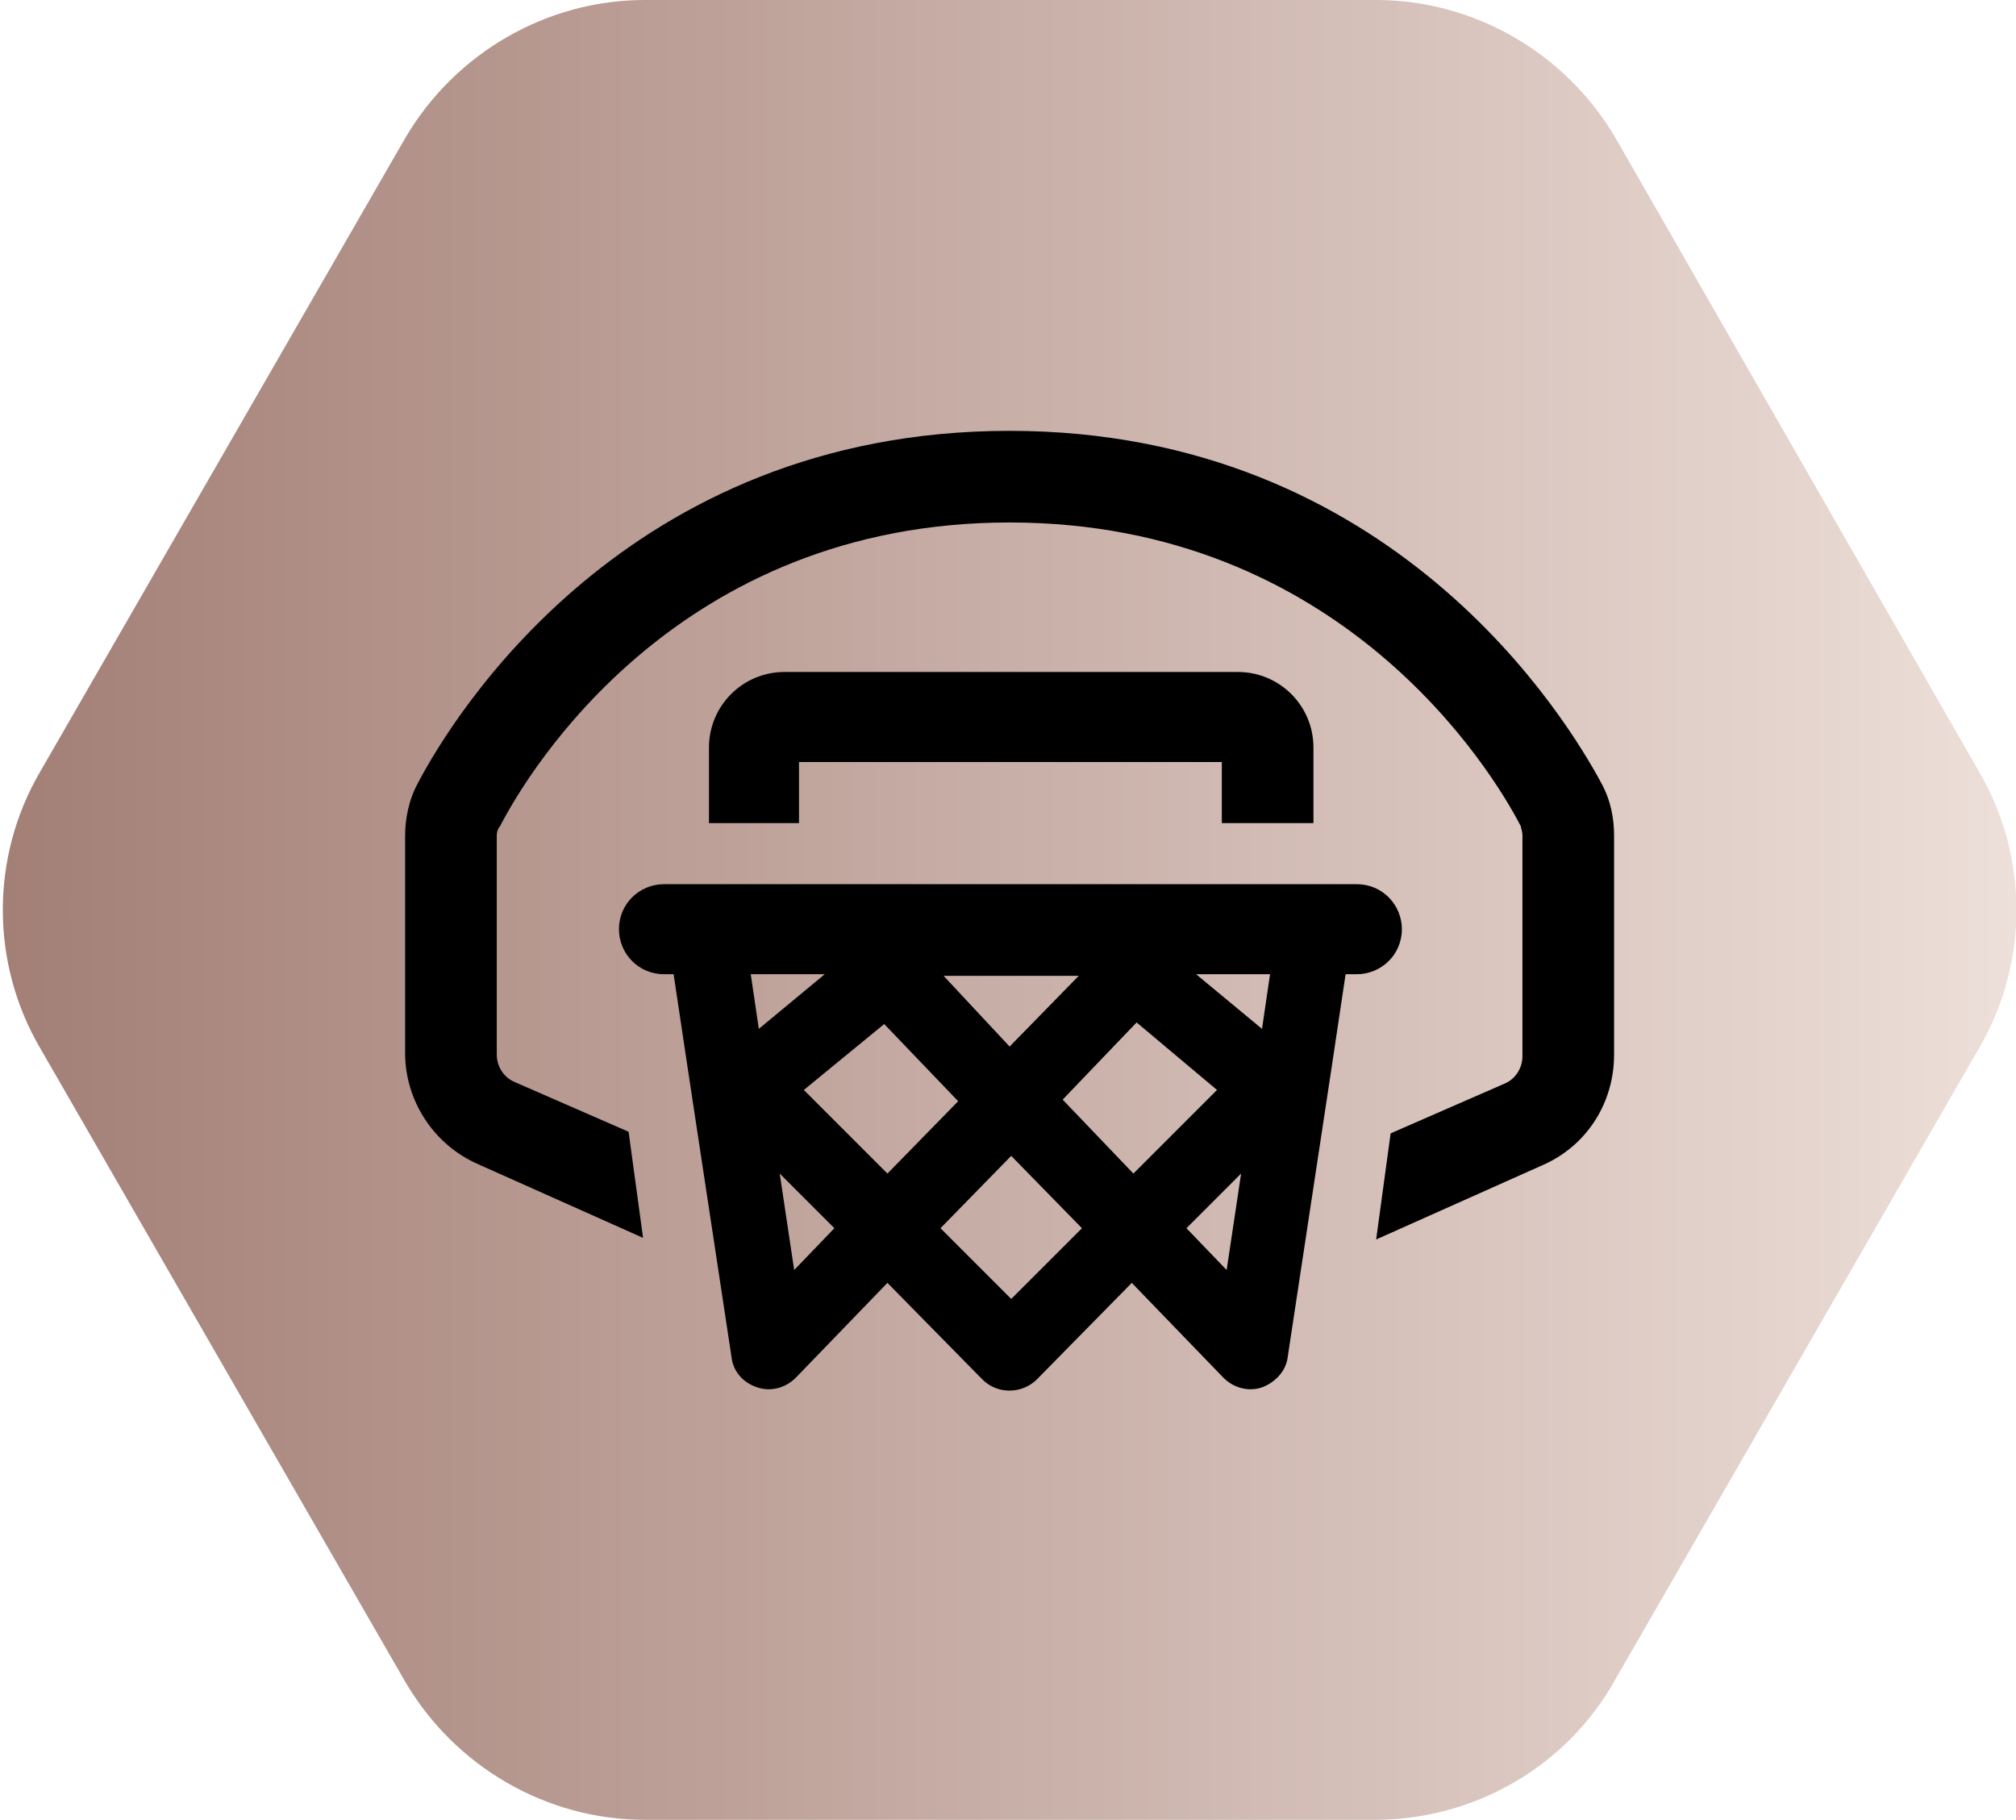
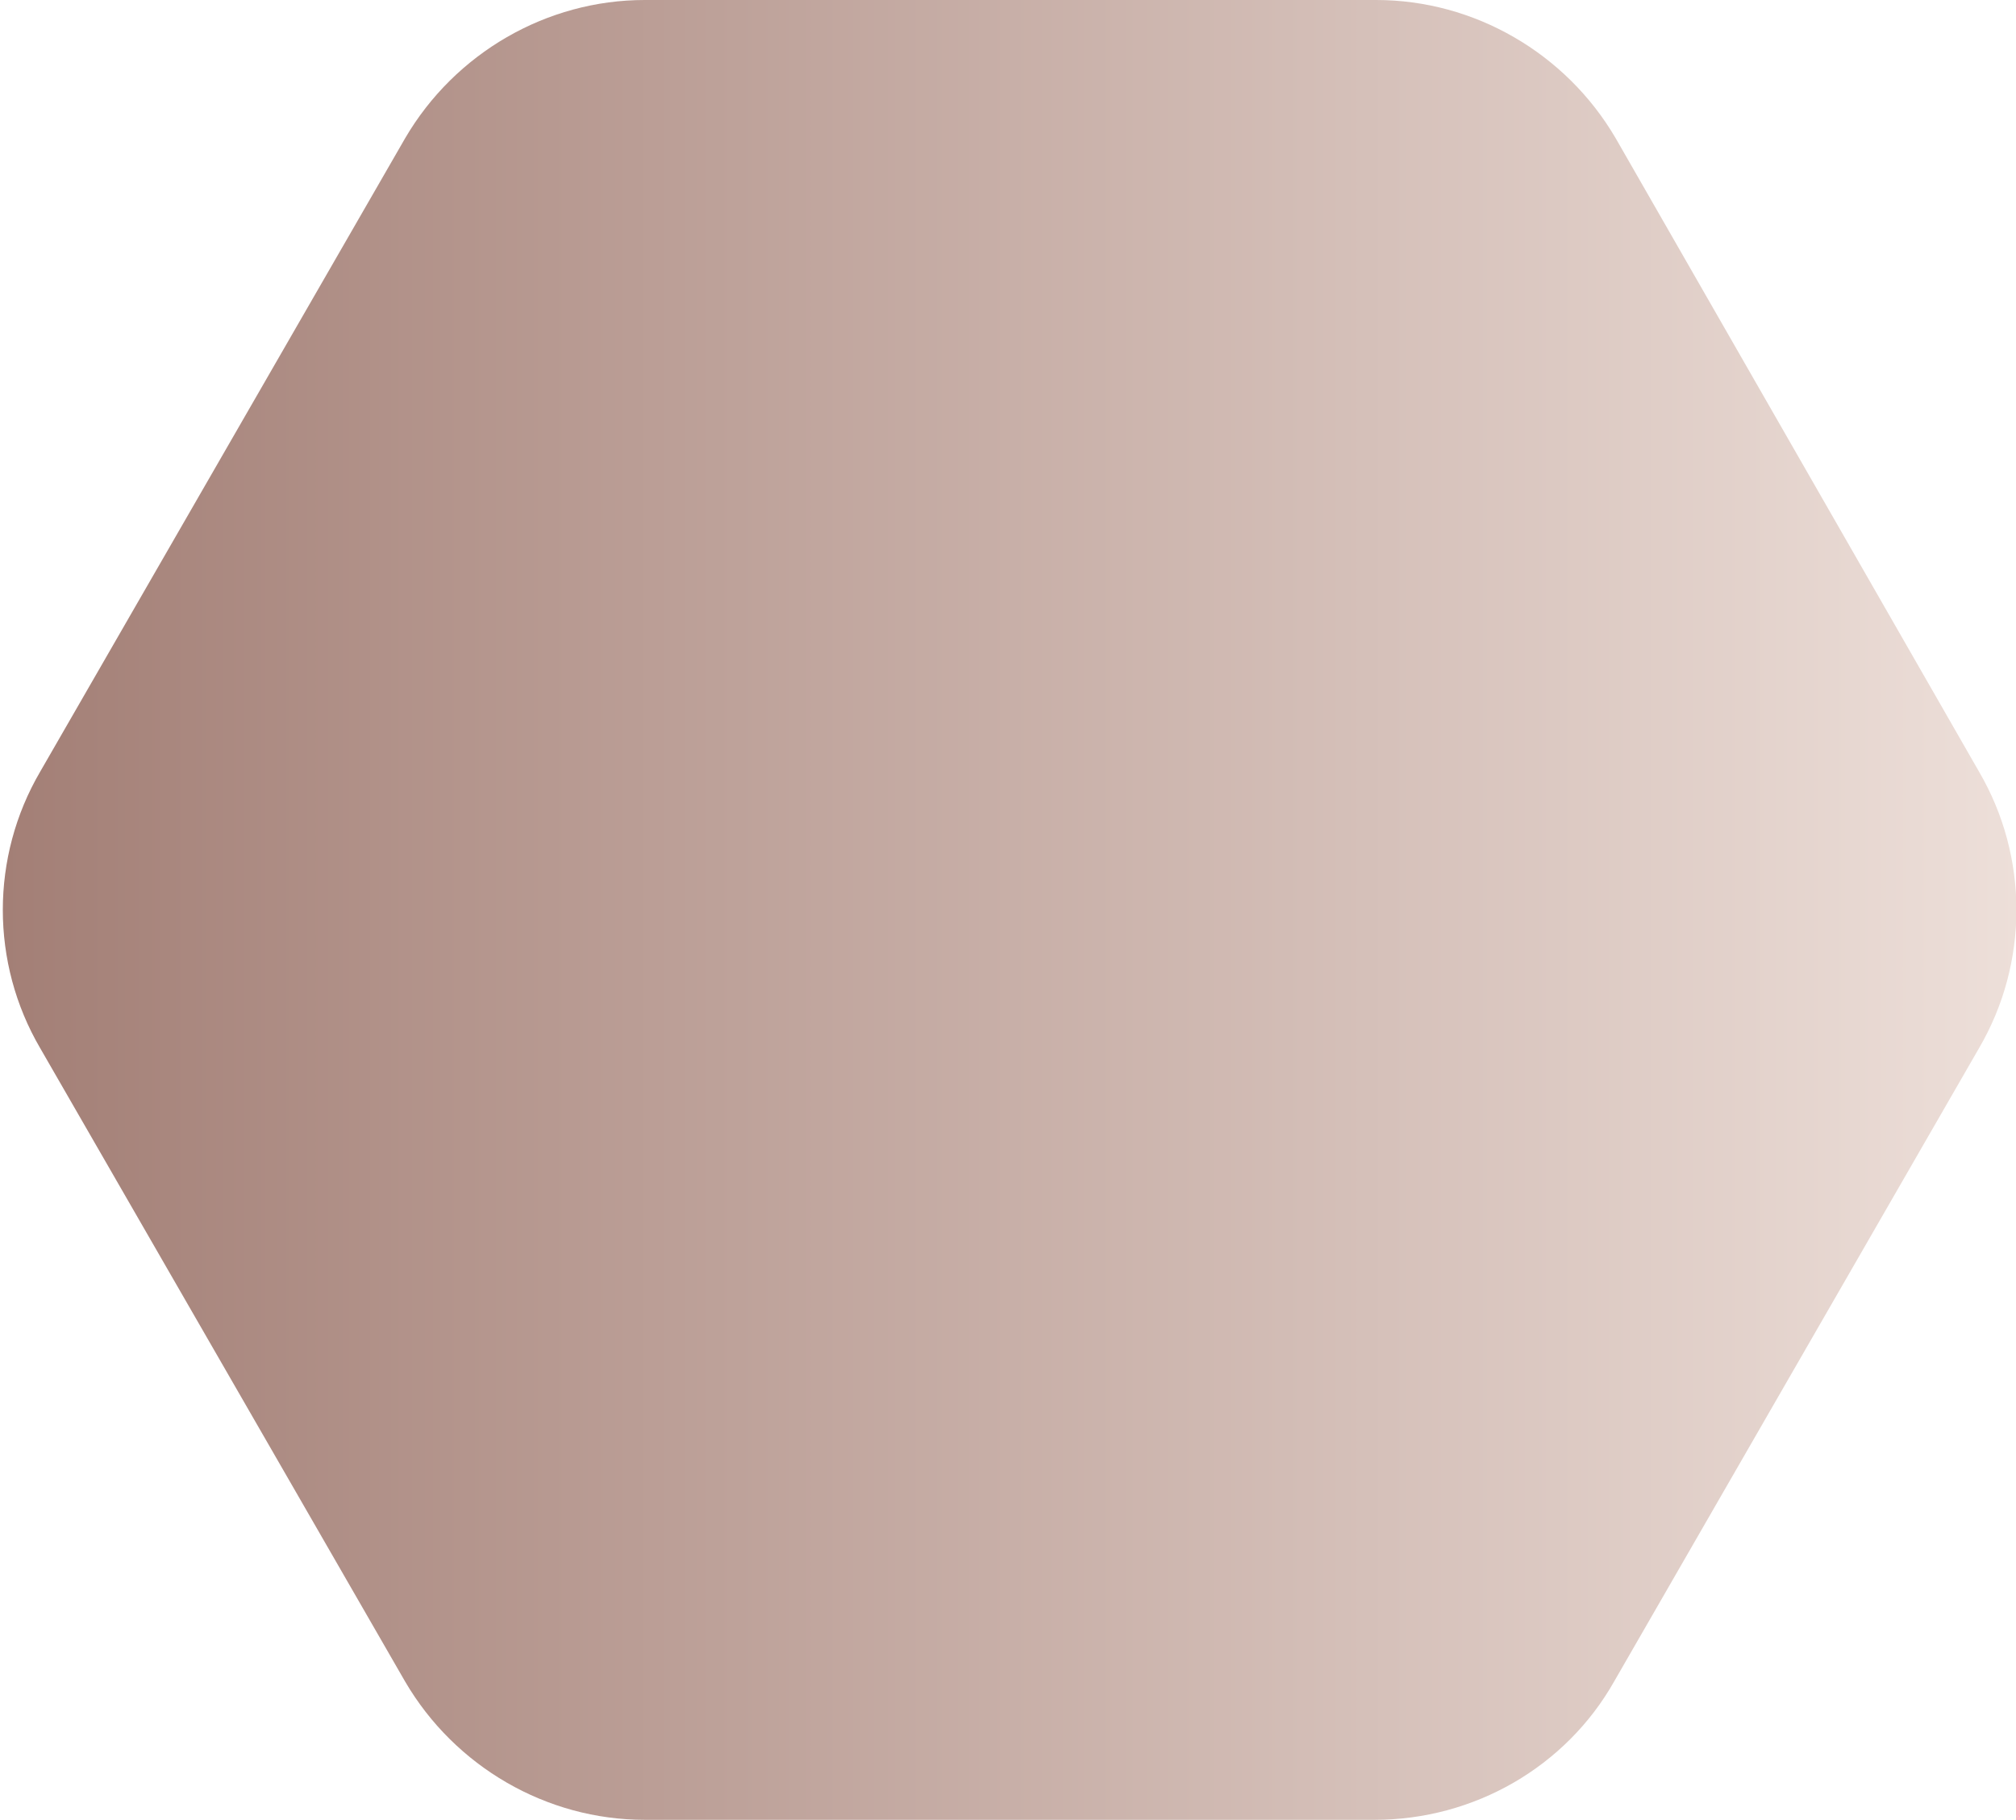
<svg xmlns="http://www.w3.org/2000/svg" version="1.1" id="Lager_1" x="0px" y="0px" viewBox="0 0 125.4 113.2" style="enable-background:new 0 0 125.4 113.2;" xml:space="preserve">
  <style type="text/css">
	.st0{fill:url(#SVGID_1_);}
</style>
  <g>
    <g>
      <linearGradient id="SVGID_1_" gradientUnits="userSpaceOnUse" x1="0.156" y1="56.6" x2="125.529" y2="56.6">
        <stop offset="0" style="stop-color:#A37F76" />
        <stop offset="1" style="stop-color:#EDDFD9" />
      </linearGradient>
      <path class="st0" d="M85.6,0H40.1C34,0,28.3,3.3,25.2,8.6L2.5,48c-3.1,5.3-3.1,11.9,0,17.2l22.7,39.4c3.1,5.3,8.8,8.6,14.9,8.6    h45.4c6.2,0,11.9-3.3,14.9-8.6l22.7-39.4c3.1-5.3,3.1-11.9,0-17.2L100.5,8.6C97.4,3.3,91.7,0,85.6,0z" />
    </g>
    <g>
-       <path d="M30.9,52v13.6c0,0.7,0.4,1.4,1.1,1.7l7.1,3.1l0.9,6.6l-10.3-4.6c-2.7-1.2-4.5-3.9-4.5-6.9V52c0-1,0.2-2.2,0.8-3.3    c2.1-4,12.9-21.9,36.8-21.9s34.7,18,36.8,21.9c0.6,1.1,0.8,2.2,0.8,3.3v13.6c0,3-1.7,5.7-4.5,6.9l-10.3,4.6l0.9-6.6l7.1-3.1    c0.7-0.3,1.1-1,1.1-1.7V52c0-0.3-0.1-0.5-0.1-0.6c-1.8-3.5-11.2-18.9-31.8-18.9S32.9,47.9,31.1,51.4C31,51.5,30.9,51.7,30.9,52z     M41.3,60.6c-1.6,0-2.8-1.3-2.8-2.8c0-1.6,1.3-2.8,2.8-2.8h2.8h5.6H76h5.6h2.8c1.6,0,2.8,1.3,2.8,2.8c0,1.6-1.3,2.8-2.8,2.8h-0.7    l-0.9,6v0l-2.7,17.8c-0.1,0.9-0.8,1.6-1.6,1.9c-0.9,0.3-1.8,0-2.4-0.6l-5.7-5.9l-5.9,6c-0.4,0.4-1,0.7-1.7,0.7    c-0.6,0-1.2-0.2-1.7-0.7l-5.9-6l-5.7,5.9c-0.6,0.6-1.5,0.9-2.4,0.6c-0.9-0.3-1.5-1-1.6-1.9l-2.7-17.8v0l-0.9-6H41.3z M49.7,51.2    h-5.6v-4.7c0-2.6,2.1-4.7,4.7-4.7h28.2c2.6,0,4.7,2.1,4.7,4.7v4.7H76v-3.8H49.7V51.2z M51.3,60.6h-4.4h-0.2l0.5,3.4L51.3,60.6    L51.3,60.6z M49.4,79l2.5-2.6L48.5,73L49.4,79z M59.6,68.5l-4.6-4.8l-5,4.1l5.2,5.2L59.6,68.5L59.6,68.5z M58.5,76.4l4.4,4.4    l4.4-4.4l-4.4-4.5L58.5,76.4L58.5,76.4z M58.6,60.6L58.6,60.6l4.2,4.5l4.3-4.4l-0.1,0H58.6z M70.5,73l5.2-5.2l-5-4.2l-4.6,4.8    L70.5,73z M73.8,76.4l2.5,2.6l0.9-6L73.8,76.4z M78.8,60.6h-4.4l4.1,3.4l0.5-3.4H78.8z" />
-     </g>
+       </g>
  </g>
</svg>